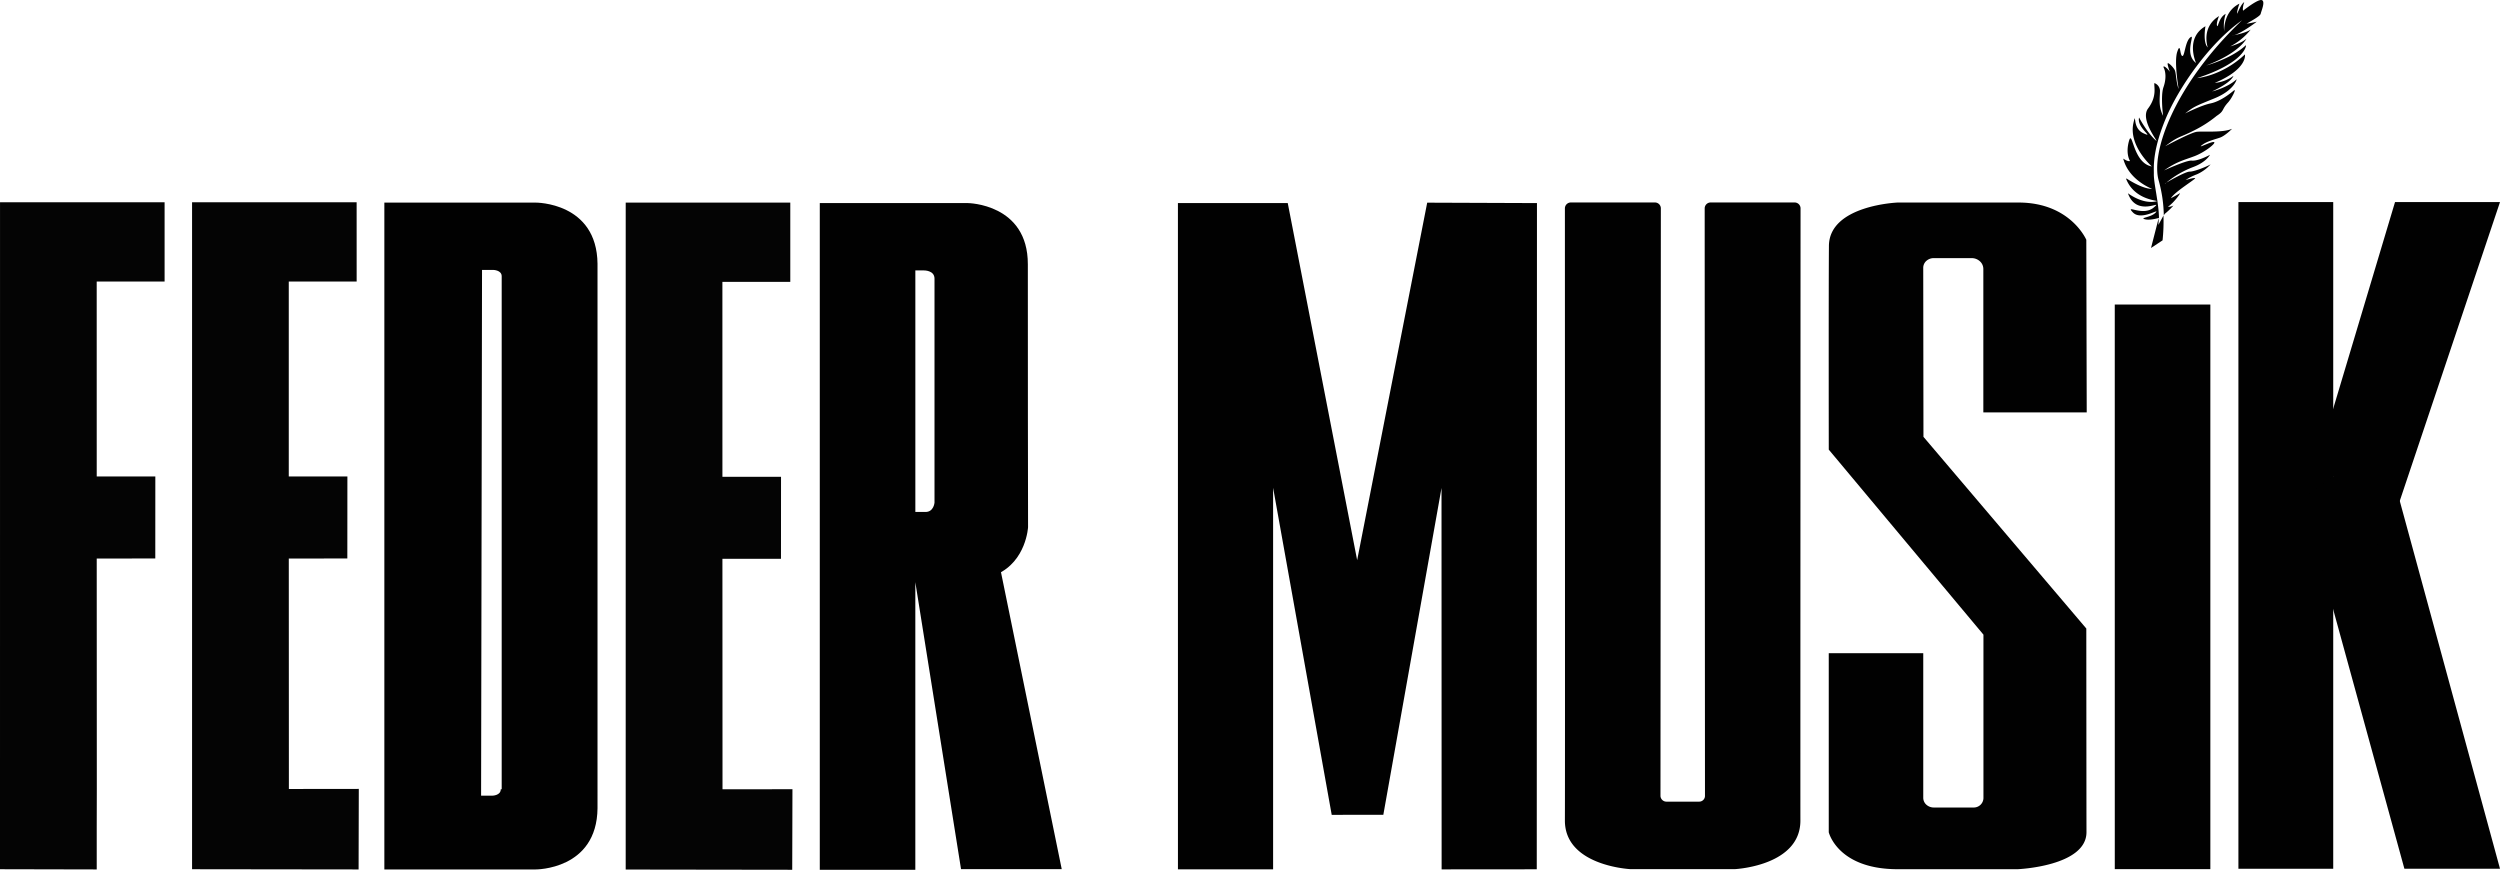
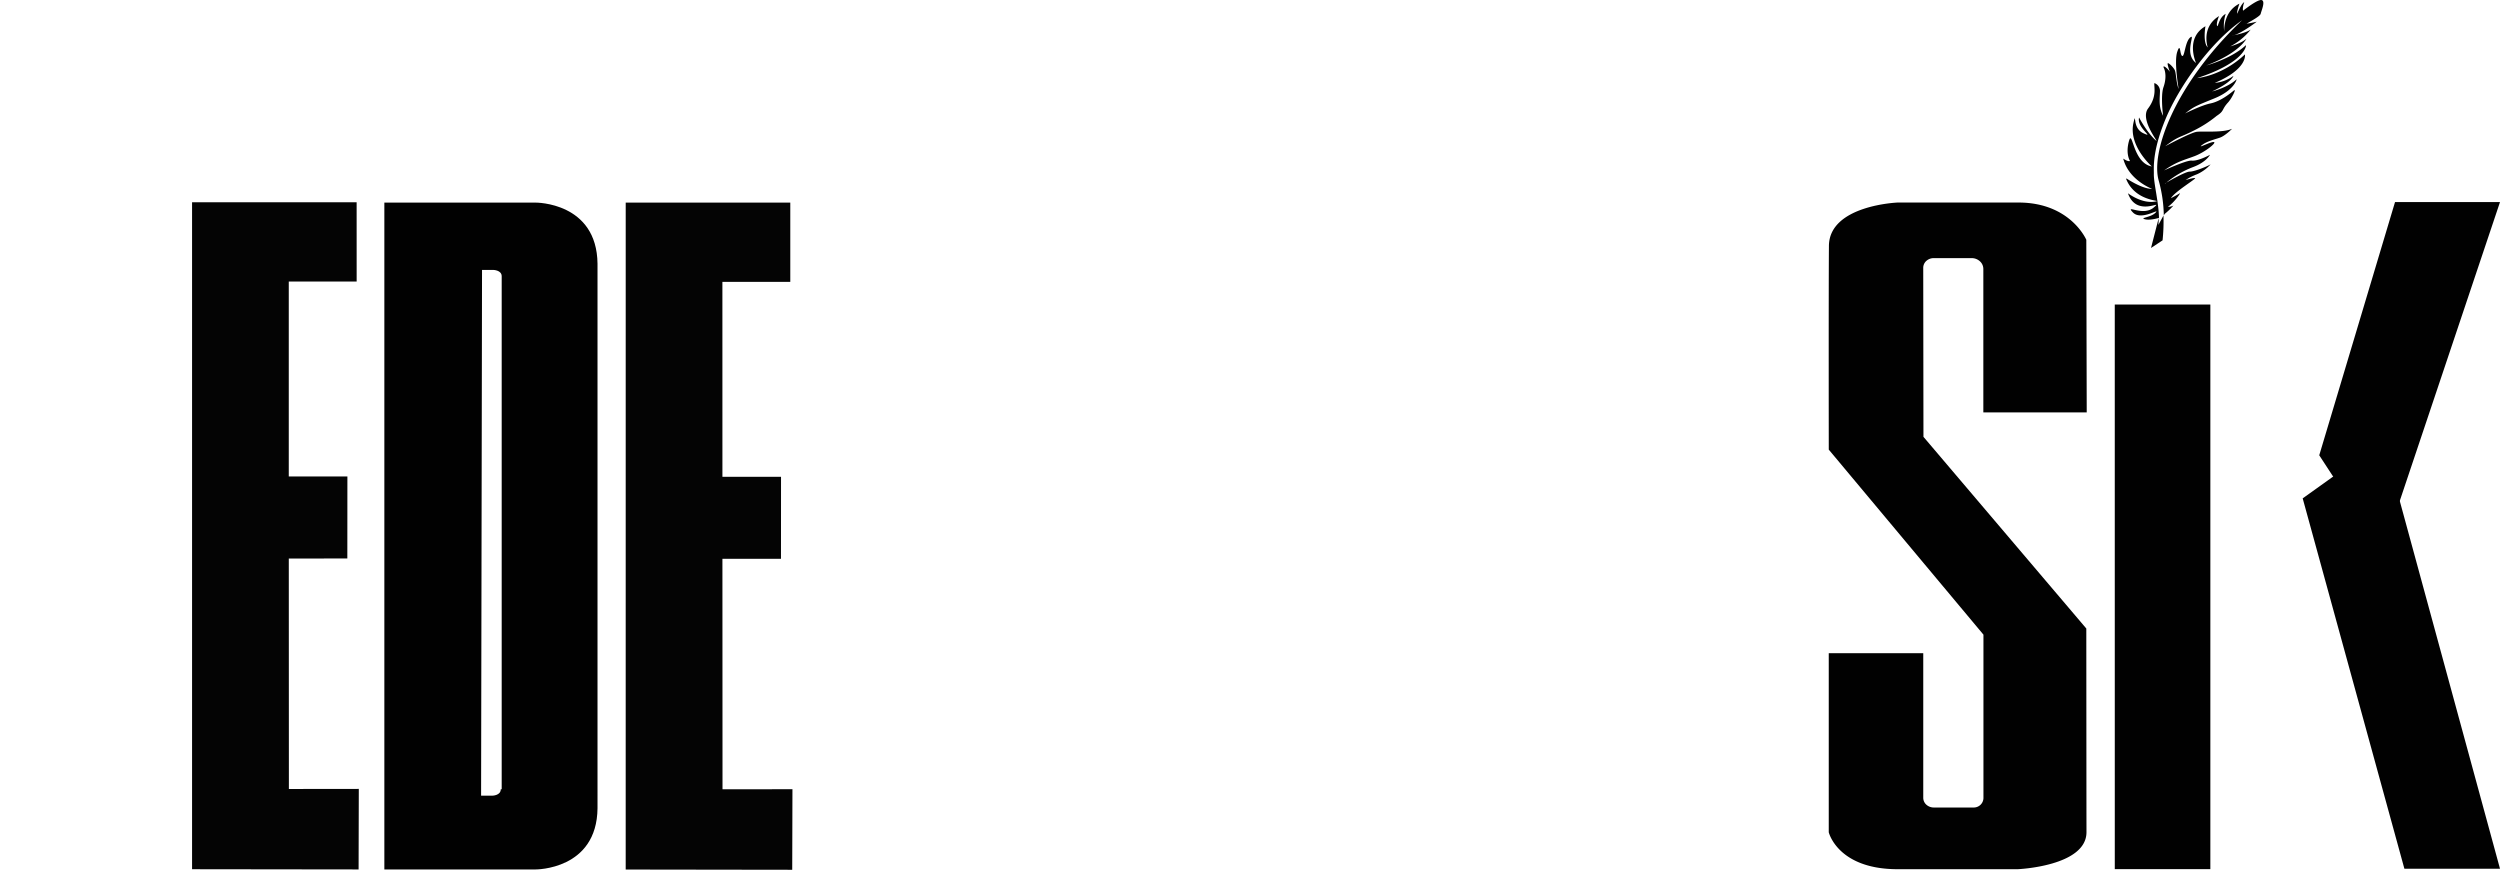
<svg xmlns="http://www.w3.org/2000/svg" id="Ebene_1" data-name="Ebene 1" viewBox="0 0 1133.86 394.48">
  <defs>
    <style>.cls-1{fill:#010101;}.cls-2{fill:#040404;}</style>
  </defs>
  <g id="Layer_8" data-name="Layer 8">
    <path class="cls-1" d="M1151.23,517.59l0,.1.07-.05Zm8.54,18.37h0Zm-53.14,63.09,0,0s0,0,0-.06Zm14.15,11.32-3.47,13.52,5.24-3.47a83.38,83.38,0,0,0,.41-11.24l-2.32,4.28A25.55,25.55,0,0,0,1120.78,610.37Zm0-.11s0,.07,0,.11l0-.12Zm46.75-98.8c-1.81-.54-8.46,4.82-8.46,4.82-.41-1.35.52-3.87.52-3.87-1.24.47-3.18,5.22-3.18,5.22-.31-.89,1-4.55,1-4.55-7.58,3.76-6.88,12.62-6.88,12.62a17.82,17.82,0,0,1,.65-8c-3.27,1.73-3.44,6.58-3.91,5.39s.89-4.38.89-4.38c-8,4.92-5.37,13.5-5.08,14.33l.05.06,0,0a.73.73,0,0,1,0-.08c-2.46-2.26-1.13-9.7-1.13-9.7-9.41,5.38-4.27,16.67-4.27,16.67l0,0c-5.69-4.29-.12-13.53-2.56-11.64s-2.58,8.94-3.72,8.44-.7-6.43-2.24-1.87.65,16.86.65,16.86c-1.11-2.57-1.15-7.06-1.73-8.44s-3.13-3.86-3.27-3.12,1,3.78,1,3.78l0,0c-1.43-2.09-3.49-3.31-2.73-1.73s1.23,4.69-.16,8.66-.18,13-.18,13c-2.17-4.13-1.48-7.92-1.42-11a3.8,3.8,0,0,0-2.53-3.83c-.29,1.59,1.35,5.94-2.86,11.52s6.79,17.6,3,14-7.08-9.9-7.08-9.9l0,0c-1.24,4.57,7.37,9.6,2,7.16-3.61-1.64-3.65-5.43-3.83-6.16-.08-.35,0-1.81-.76,1.62-2.1,9.87,7.41,18.72,8.48,19.68l.18,0-.08,0-.1-.09c-8.83-1.38-8.86-17.35-10.49-11.49s.49,9,.49,9c-1,.43-3.08-1.1-3.08-1.1l0,0c2.43,9.8,13.12,13.75,13.12,13.75-4.56.08-11.61-4.71-11.61-4.71l-.21.16c3.48,8.81,12.63,9.63,13.73,10,.31.1.42.18-.9.36-5.81.82-11.5-3.46-12-3.83,4,11.45,16.69,2.25,11.71,6.47s-13.22-1.73-9.46,2.23,12.49-2.2,10.32.07-7.28,2.32-5,3,6.17-.5,6.51-.6c-.11-7-2.43-15.8-2.33-20,.06-2.5-.87-10,5.38-25,5.78-13.89,19.62-34.06,34.63-44.63-31.54,30.1-41.44,60.57-37.77,72.83a62.39,62.39,0,0,1,2.28,15.71l.38-.7a29.55,29.55,0,0,0,4-3.82,4.72,4.72,0,0,1-2.49.57h0c3-2.1,6.11-6.64,5.32-6.1s-4,2.23-4,2.23c1.76-3,11.55-8.83,11-9.12s-4.32.87-4.32.87a24.43,24.43,0,0,1,5.17-2.62,18.49,18.49,0,0,0,6.18-4.5c-1.73,1-7.43,3.33-9.53,3.3-1.76,0-8.45,3.74-10.56,5l-.59.47-.07-.09.66-.38a42.71,42.71,0,0,1,12.24-7.11c5.86-2.2,7.57-5.52,7.57-5.52-1.57.84-5.86,2.9-8.28,2.64s-12.55,4.45-12.55,4.45c5.89-4.12,9.07-4.68,13.81-6.48s10.19-6.14,8.77-6.39-7.7,3.19-5.46,1.41,5.8-2.57,8.22-3.42,5.49-4,5.49-4c-4.32,1.89-13.17,1-16.07,1.37-2.6.37-12.61,5.66-14.57,6.71l-.29.23,0,0,.33-.18c6.3-4.95,6.66-3.95,13.3-7.36a53.82,53.82,0,0,0,10.31-6.63v0c3.69-2.4,2.06-2.73,5.27-6.2a15.7,15.7,0,0,0,1.71-2.49c1-1.76,1.81-3.66.71-2.74-1.72,1.44-6.16,4.91-10.45,5.77-3.85.77-10.47,4-11.81,4.7l-.22.17,0,0,.25-.13c4.34-3.36,4.61-3.39,13.46-7,9-3.63,10.12-8.54,10.12-8.54l-.07-.09c-4,3.76-11.08,5.48-11.08,5.48,9.18-4.3,9.72-7.08,9.72-7.08a16.64,16.64,0,0,1-8.45,3.19h0c15-6.37,13.69-12.82,13.67-12.93-10.51,9.9-21.72,10.76-21.72,10.76,21.82-7.12,22.22-14.75,22.22-14.75l-.12-.14c-6.54,6.14-17.91,9.16-17.91,9.16,15.22-5.78,18.22-12.19,18.22-12.19l0,0c-2,1.94-6.47,3.3-7.7,3.65l-.28.14,0,0,.32-.09a29.3,29.3,0,0,0,9.59-7.79c-2.09,1.36-5.79,2.2-7.54,2.54a4.49,4.49,0,0,1-1,.18l1-.18c3.58-1,10.78-6.4,10.21-6.12a39,39,0,0,1-4.62.91l-.21.12-.07-.08.28,0c3.07-1.8,6.32-3.56,6.5-4.61S1169.33,512,1167.52,511.46Z" transform="translate(-141.73 -511.42)" />
  </g>
  <g id="Layer_4" data-name="Layer 4">
-     <rect class="cls-1" x="1015.22" y="91.65" width="43" height="302.37" />
-   </g>
+     </g>
  <g id="Layer_5" data-name="Layer 5">
    <polygon class="cls-1" points="1080.95 199.87 1044.37 226.03 1090.5 394.01 1133.86 394.01 1080.95 199.87" />
  </g>
  <g id="Layer_6" data-name="Layer 6">
    <polygon class="cls-1" points="1086.25 91.65 1051.88 206.49 1080.59 250.46 1133.86 91.65 1086.25 91.65" />
  </g>
  <g id="Layer_9" data-name="Layer 9">
    <polygon class="cls-1" points="1002.49 138.11 959.14 138.11 959.15 394.2 1002.49 394.18 1002.49 138.11" />
  </g>
  <g id="Layer_10" data-name="Layer 10">
    <path class="cls-1" d="M1014.1,709.54s-.08-59.8-.1-76.67a4.22,4.22,0,0,1,1.39-3.1,5,5,0,0,1,3.37-1.28h17.18a5.53,5.53,0,0,1,3.76,1.43,4.7,4.7,0,0,1,1.56,3.46c0,15.9,0,65.09,0,65.09h46.89l-.19-78.29s-7.19-16.91-30.76-16.9-54.8,0-54.8,0-31,1.2-31.17,19.63-.07,92.43-.07,92.43l70.15,83.92s0,58,0,74.22a4.38,4.38,0,0,1-4.54,4.18l-18,0a5,5,0,0,1-3.37-1.29,4.2,4.2,0,0,1-1.39-3.09c0-15.33,0-65.6,0-65.6H971.15l0,81.2s4,16.76,31.23,16.76h54.47s31.22-1.29,31.19-16.82-.08-92.34-.08-92.34Z" transform="translate(-141.73 -511.42)" />
  </g>
  <g id="Layer_11" data-name="Layer 11">
-     <polygon class="cls-1" points="647.3 91.92 615.53 254.06 584.05 92.1 534.24 92.11 534.25 394.29 577.41 394.29 577.41 221.24 603.99 369.57 627.4 369.54 653.79 221.33 653.84 394.3 696.99 394.26 697.08 92.11 647.3 91.92" />
-   </g>
+     </g>
  <g id="Layer_12" data-name="Layer 12">
-     <path class="cls-1" d="M958.36,605.83a2.69,2.69,0,0,0-2.8-2.58H917.69a2.7,2.7,0,0,0-2.81,2.58c0,26,.12,241.06.13,266.7A2.62,2.62,0,0,1,912.3,875l-7.38,0-7.29,0a2.7,2.7,0,0,1-2.8-2.58L895,605.83a2.69,2.69,0,0,0-2.8-2.58H854.29a2.7,2.7,0,0,0-2.81,2.58c0,27,.1,258.19,0,277.7-.07,20.07,28,22,29.81,22.09h.16c1,0,10.67,0,23.43,0s22.47,0,23.43,0h.17c1.77-.1,29.88-2,29.81-22.09C958.26,864,958.35,632.85,958.36,605.83Z" transform="translate(-141.73 -511.42)" />
-   </g>
-   <path class="cls-1" d="M595.69,770.8l-1.92,1.13c13.43-6,14.23-21.41,14.23-21.41s-.16-91.68-.1-119.22-27.22-27.77-27.22-27.77H513.54V905.9l43.33,0V775.45h0v0L577.6,905.6l45.67,0Zm-34.22-27.18h-4.59V634.07l3.88,0s4.85-.12,4.81,3.77,0,101.52,0,101.52S565.26,743.64,561.47,743.62Z" transform="translate(-141.73 -511.42)" />
+     </g>
  <g id="Layer_19" data-name="Layer 19">
    <polygon class="cls-2" points="131.02 357.84 130.98 253.31 157.53 253.3 157.56 216.11 130.97 216.11 130.97 127.7 161.76 127.69 161.75 91.75 87.11 91.74 87.11 394.23 162.64 394.33 162.73 357.8 131.02 357.84" />
  </g>
  <g id="Layer_20" data-name="Layer 20">
    <polygon class="cls-2" points="327.69 357.98 327.65 253.45 354.21 253.44 354.23 216.26 327.65 216.25 327.64 127.84 358.43 127.84 358.43 91.9 283.79 91.88 283.78 394.37 359.31 394.48 359.41 357.94 327.69 357.98" />
  </g>
  <g id="Layer_21" data-name="Layer 21">
-     <polygon class="cls-2" points="43.86 127.7 74.65 127.69 74.65 91.75 0.01 91.74 0 394.23 43.87 394.33 43.87 375.31 43.91 357.84 43.87 253.31 70.43 253.3 70.45 216.11 43.87 216.11 43.86 127.7" />
-   </g>
+     </g>
  <path class="cls-1" d="M384.63,603.31H316.05V905.75h68.58s27.85.26,28.1-27.8V631.1C412.48,603.05,384.63,603.31,384.63,603.31ZM369.27,869.39h-.42c0,2.85-3.8,2.9-3.8,2.9h-5.12l.42-237v-1.45h5.12s3.83.06,3.8,2.9Z" transform="translate(-141.73 -511.42)" />
</svg>